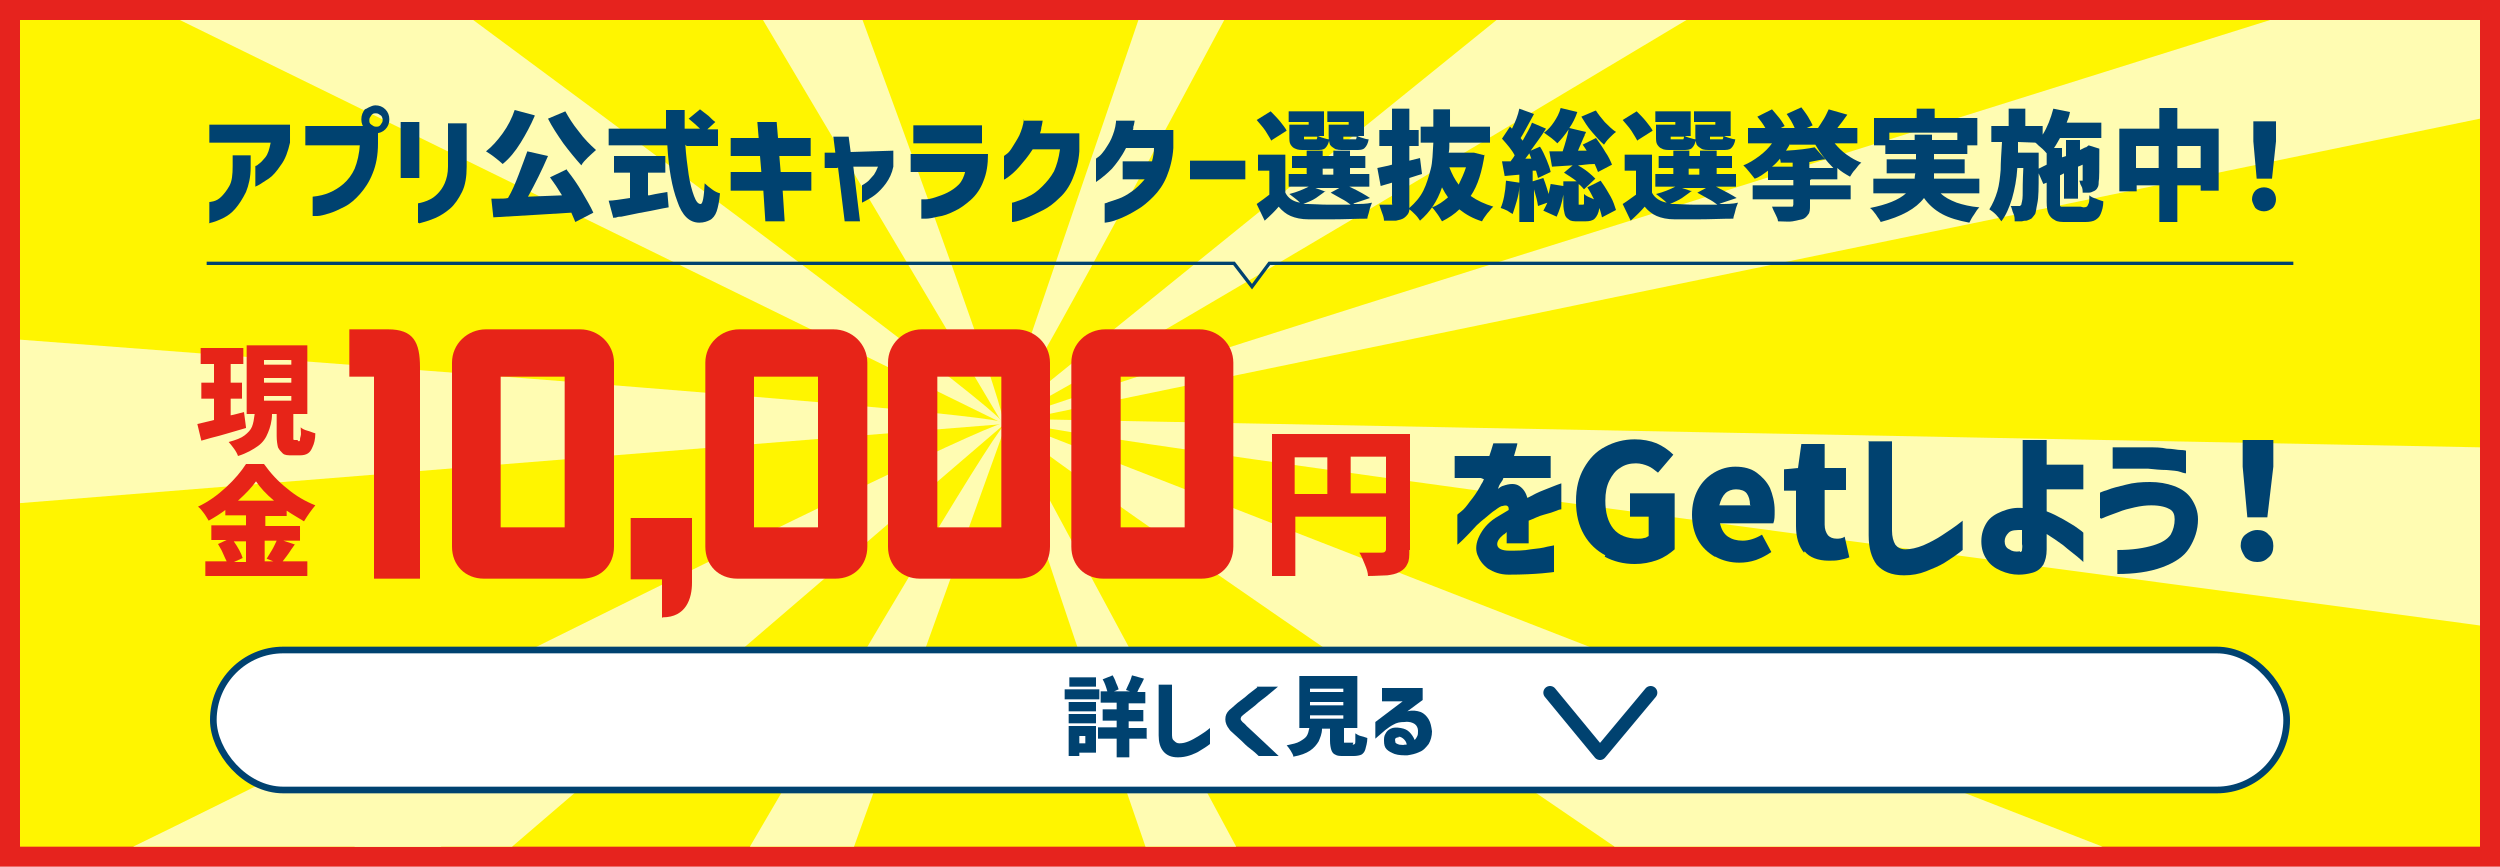
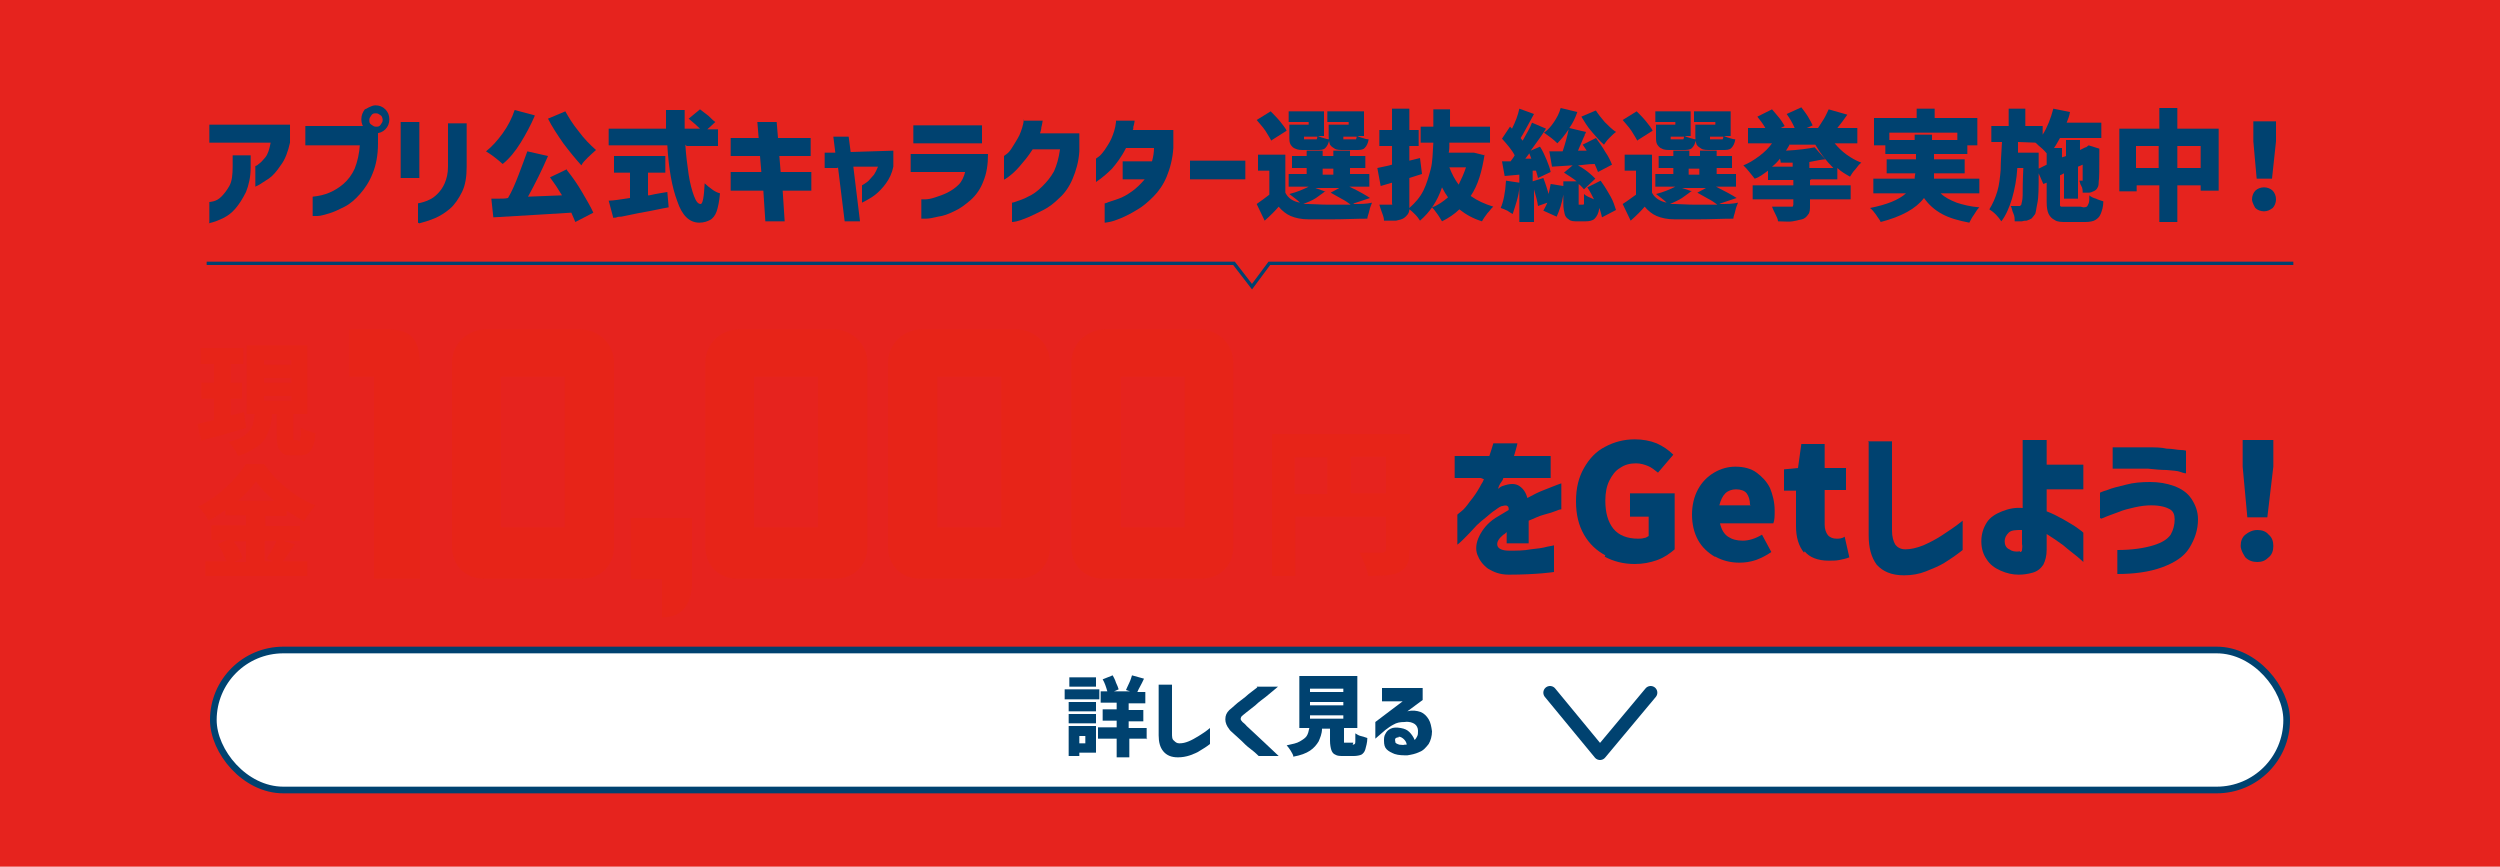
<svg xmlns="http://www.w3.org/2000/svg" id="_レイヤー_2" viewBox="0 0 37.5 13">
  <defs>
    <style>.cls-1,.cls-2,.cls-3{fill:none;}.cls-4{fill:#e72418;}.cls-5{fill:#fff;stroke-width:.1px;}.cls-5,.cls-2,.cls-3{stroke:#004270;}.cls-5,.cls-3{stroke-miterlimit:10;}.cls-2{stroke-linecap:round;stroke-linejoin:round;stroke-width:.2px;}.cls-3{stroke-width:.05px;}.cls-6{fill:#004270;}.cls-7{fill:#e6231e;}.cls-8{fill:#fffcb2;}.cls-9{fill:#fff500;}.cls-10{clip-path:url(#clippath);}</style>
    <clipPath id="clippath">
-       <rect class="cls-1" x="12.55" y="-11.95" width="12.4" height="36.9" transform="translate(25.25 -12.25) rotate(90)" />
-     </clipPath>
+       </clipPath>
  </defs>
  <g id="_書き出し用">
    <rect class="cls-7" width="37.5" height="13" />
    <g class="cls-10">
      <rect class="cls-9" x="10.76" y="-12.62" width="15.81" height="37.88" transform="translate(24.98 -12.34) rotate(90)" />
      <path class="cls-8" d="M15.08,6.29l19.23,7.49-5.97,1.76c.03-.06-13.49-9.14-13.26-9.24h0Z" />
-       <path class="cls-8" d="M15.04,6.29l15.41-12.46,1.45,2.55c-.04-.06-16.88,10.16-16.86,9.91h0Z" />
      <path class="cls-8" d="M15.08,6.35L2.86,15.51l-1.53-2.5c.04.06,13.77-6.9,13.75-6.66h0Z" />
      <path class="cls-8" d="M15.04,6.35L1.33-.37l1.53-2.5c-.04.06,12.41,9.12,12.18,9.22h0Z" />
      <path class="cls-8" d="M15.08,6.35L-2.27,21.24l-1.77-2.34c.04.06,19.11-12.8,19.12-12.55h0Z" />
      <path class="cls-8" d="M15.1,6.34l-5.17,14.36-2.65-1.25c.07.03,7.71-13.33,7.83-13.11h0Z" />
      <path class="cls-8" d="M15.05,6.35L40.64,1.07l-1.83-2.29c.05.06-24.01,7.49-23.76,7.56h0Z" />
      <path class="cls-8" d="M15.06,6.28l24.2.47v2.93c0-.07-24.35-3.2-24.2-3.4h0Z" />
      <path class="cls-8" d="M15.06,6.36L-2.6,7.78v-2.93c0,.07,17.81,1.3,17.67,1.5h0Z" />
-       <path class="cls-8" d="M15.1,6.3l8.23,15.3-2.69,1.17c.07-.03-5.79-16.53-5.54-16.48h0Z" />
      <path class="cls-8" d="M15.03,6.3l5.61-16.45,2.69,1.17c-.07-.03-8.17,15.49-8.3,15.28h0Z" />
      <path class="cls-8" d="M15.03,6.34L7.23-6.8l2.65-1.25c-.07.03,5.4,14.44,5.16,14.39h0Z" />
    </g>
    <path class="cls-6" d="M4.06,2.14h-.92v-.27h1.21v.27c-.03.13-.07.25-.14.34-.06.09-.12.16-.18.2s-.11.07-.14.09c-.04.02-.06.03-.06.03v-.31s.02,0,.05-.03c.03-.02.06-.05.1-.1s.06-.12.08-.22ZM3.14,3.34v-.31s.02,0,.06-.01.08-.03.12-.07c.04-.04.08-.09.12-.16s.05-.17.05-.3v-.16h.27v.18c0,.15-.03.27-.07.37-.05.1-.1.18-.16.25s-.12.11-.18.14c-.06.03-.13.06-.22.08Z" />
    <path class="cls-6" d="M5.4,2.18h-.82v-.29h.89l.2.06v.2c0,.18-.03.33-.08.45-.05.13-.12.23-.19.31-.07.08-.15.15-.23.19s-.16.08-.23.1c-.07.02-.13.04-.18.04-.05,0-.07,0-.07,0v-.29c.1-.01.18-.03.25-.06s.14-.07.21-.13c.07-.06.13-.14.17-.23.04-.1.07-.22.08-.38ZM5.48,1.64s.09-.06.15-.06.11.02.15.06.06.09.06.15-.02.11-.06.15c-.04.04-.09.06-.15.06s-.11-.02-.15-.06-.06-.09-.06-.15.02-.11.06-.16ZM5.74,1.8s0-.05-.03-.07-.04-.03-.07-.03-.05,0-.07.03-.03.04-.03.07,0,.05.03.07.04.03.07.03.05,0,.07-.03.03-.04.03-.07Z" />
    <path class="cls-6" d="M6.01,2.67v-.84h.28v.84h-.28ZM6.27,3.34v-.29c.06-.01.12-.03.16-.05.05-.02.09-.05.13-.09s.08-.09.11-.16c.03-.07.05-.15.05-.25v-.65h.28v.65c0,.15-.02.28-.07.38-.05.1-.11.19-.18.25s-.15.11-.22.14c-.07.03-.13.05-.17.06s-.07.02-.07.02Z" />
    <path class="cls-6" d="M8.02,1.74c-.06.14-.13.27-.21.4s-.17.24-.27.32c-.03-.03-.07-.06-.12-.1s-.1-.07-.13-.09c.09-.07.17-.16.25-.27.08-.11.14-.23.18-.35l.3.08ZM8.51,2.56c.08.1.15.2.22.32s.13.22.17.31l-.27.14s-.04-.09-.06-.14c-.29.02-.68.04-1.17.07l-.03-.28h.09c.07,0,.12,0,.16-.01.06-.1.11-.22.16-.35.05-.13.09-.24.13-.35l.31.07c-.09.21-.19.41-.3.61l.51-.02c-.06-.1-.12-.19-.18-.27l.25-.12ZM8.48,1.67c.05.09.11.19.2.3.08.11.17.2.26.28-.03.03-.07.06-.12.11-.04.04-.08.08-.1.12-.09-.1-.18-.21-.27-.33-.09-.13-.17-.25-.23-.37l.26-.11Z" />
    <path class="cls-6" d="M9.7,2.93h.04c.13-.03.22-.04.27-.05l.02.23c-.12.02-.24.05-.36.07-.12.02-.24.05-.35.07-.02,0-.05,0-.07.01s-.04,0-.05.01l-.07-.26c.07,0,.18-.02.32-.04v-.38h-.24v-.25h.77v.25h-.26v.34ZM10.28,2.17c.01.16.03.31.05.45.02.13.05.24.08.32.03.08.06.12.1.12.03,0,.05-.1.06-.31.03.03.07.06.11.09.04.03.08.05.12.06-.01.12-.03.21-.05.27s-.06.11-.1.13c-.04.02-.09.04-.16.04-.15,0-.26-.11-.33-.32-.08-.21-.13-.49-.15-.84h-.88v-.25h.86c0-.12,0-.22,0-.28h.28c0,.07,0,.13,0,.16v.12h.23c-.05-.05-.11-.1-.17-.15l.17-.14s.08.06.13.1c.04.04.07.07.1.09l-.12.11h.16v.25h-.47Z" />
    <path class="cls-6" d="M10.96,2.86v-.28h.46l-.02-.24h-.44v-.27h.42l-.02-.24h.29l.02.24h.49v.27h-.47l.02.24h.46v.28h-.43l.03.46h-.29l-.03-.46h-.48Z" />
    <path class="cls-6" d="M12.56,2.52h-.19s0-.23,0-.23h.16s-.03-.24-.03-.24h.23l.03.23.64-.02v.24c-.02.1-.06.18-.11.25-.05.07-.11.13-.16.17-.05.04-.12.08-.2.12v-.26s.07-.04.1-.07c.03-.03.05-.06.08-.09.02-.03.04-.07.06-.12h-.37s.1.82.1.82h-.23l-.1-.81Z" />
    <path class="cls-6" d="M14.48,2.58h-.82v-.27h1.16c0,.16-.02.29-.07.41-.04.11-.11.21-.19.28s-.16.13-.25.17c-.08.04-.16.07-.24.08-.08.02-.14.03-.18.03-.05,0-.07,0-.07,0v-.29s.02,0,.06,0,.09-.01.15-.03c.06-.02.12-.04.18-.07.06-.03.12-.07.17-.12.05-.05.08-.12.1-.2ZM13.7,2.15v-.27h1.03v.27h-1.03Z" />
    <path class="cls-6" d="M15.36,1.81h.28s-.01.07-.02.1c0,.03-.01.06-.02.09h.59v.27c-.01.16-.05.29-.1.41-.05.12-.12.22-.2.29-.08.08-.16.14-.24.18s-.16.08-.23.11-.13.05-.17.06c-.04.01-.07.01-.07.01v-.29s.02,0,.07-.02.1-.03.17-.07c.07-.03.14-.08.21-.15.07-.07.13-.14.18-.23.04-.09.07-.19.09-.33h-.41c-.07.11-.14.19-.2.26s-.12.12-.16.15c-.04.03-.07.05-.07.04v-.35s.01-.01.04-.03c.03-.02.06-.06.09-.11s.07-.11.1-.17c.03-.07.06-.15.07-.25Z" />
    <path class="cls-6" d="M16.74,1.81h.28s-.01.07-.02.09c0,.03,0,.04-.01.05h.61v.27c-.01.16-.05.31-.1.43-.05.12-.12.22-.2.3s-.16.15-.25.2c-.08.05-.16.09-.23.12s-.13.05-.18.06c-.05.01-.07.01-.07.01v-.29s.02,0,.06-.02c.04-.01.09-.03.15-.05s.13-.06.2-.11c.07-.05.13-.11.19-.18h-.33v-.27h.44c.02-.07.03-.14.03-.2h-.42c-.07.14-.15.24-.21.31-.07.07-.13.12-.17.15-.04.03-.07.05-.07.05v-.35s.01-.01.04-.03c.03-.02.06-.06.09-.1.03-.05.07-.1.1-.17.03-.07.06-.15.07-.25Z" />
    <path class="cls-6" d="M17.85,2.69v-.28h.83v.28h-.83Z" />
    <path class="cls-6" d="M20.3,3.06c.11,0,.2,0,.28-.02-.01.03-.03.07-.04.12s-.03.09-.03.12c-.17,0-.34.01-.53.01-.1,0-.22,0-.35,0-.11,0-.2-.02-.27-.05s-.13-.08-.18-.14c-.05.06-.12.13-.21.21l-.12-.25c.07-.05.14-.1.19-.14v-.36h-.17v-.24h.41v.57c.04.08.11.13.22.15-.05-.05-.11-.09-.16-.13.12-.03.21-.07.29-.11h-.3v-.19h.27v-.09h-.22v-.18h.22v-.08h.24v.08h.16v-.08h.25v.08h.23v.18h-.23v.09h.29v.19h-.3c.15.07.25.13.31.17l-.24.08ZM19.07,2.11s-.05-.09-.09-.15c-.04-.06-.09-.11-.13-.16l.21-.13s.1.1.14.15c.04.05.08.1.1.14l-.22.14ZM19.65,1.83h-.32v-.16h.53v.37h-.09s.04.02.08.03.06.02.09.02c-.01.06-.03.1-.06.13s-.07.03-.14.03h-.17c-.06,0-.1,0-.14-.02-.03-.01-.05-.03-.07-.06s-.02-.07-.02-.13v-.17h.29v-.05ZM19.89,2.86s-.09.07-.15.11-.12.06-.19.09h.07c.08,0,.18.01.29.01s.23,0,.35,0c-.04-.03-.08-.06-.14-.09-.05-.03-.11-.06-.16-.09l.13-.07h-.36l.14.05ZM19.72,2.09s.03,0,.03,0c0,0,.01-.02.01-.04h-.2s0,.04,0,.04.02,0,.04,0h.11ZM19.84,2.53v.09h.16v-.09h-.16ZM20.24,1.83h-.33v-.16h.55v.37h-.1s.04.02.08.03c.03.01.06.02.09.02-.01.06-.03.1-.06.13s-.07.03-.14.03h-.17c-.06,0-.11,0-.14-.02s-.05-.03-.07-.06c-.01-.03-.02-.07-.02-.13v-.17h.3v-.05ZM20.31,2.09s.03,0,.03,0c0,0,.01-.02.01-.04h-.2s0,.04,0,.04c0,0,.02,0,.04,0h.11Z" />
    <path class="cls-6" d="M22.27,2.31c-.04.26-.1.47-.21.63.1.07.21.12.34.16-.03.02-.05.06-.09.1-.03.04-.06.08-.08.12-.13-.04-.24-.1-.34-.18-.07.07-.16.13-.26.18-.02-.03-.04-.07-.07-.11-.03-.04-.05-.07-.08-.1.09-.03.17-.09.24-.15-.03-.04-.06-.09-.09-.15-.07.21-.18.37-.33.5-.02-.03-.04-.06-.07-.09-.03-.03-.06-.06-.09-.08,0,.06-.04.1-.08.13-.03.02-.07.03-.12.04-.04,0-.1,0-.18,0,0-.03-.01-.07-.03-.12s-.03-.09-.04-.12c.04,0,.09,0,.16,0,.01,0,.02,0,.03,0s0-.01,0-.02v-.31l-.17.05-.05-.27.14-.03.08-.02v-.28h-.19v-.24h.19v-.32h.26v.32h.14v.24h-.14v.22l.16-.04.03.24s-.1.03-.19.06v.39s0,.05,0,.06c.09-.08.16-.16.21-.26.05-.1.08-.21.11-.32s.03-.25.04-.4h-.19v-.24h.19c0-.06,0-.14,0-.26h.25v.26s.6,0,.6,0v.24h-.61v.05s0,.08-.01.1h.38s.16.04.16.04ZM21.74,2.51c.04.1.08.18.14.26.04-.08.08-.17.11-.26h-.25Z" />
    <path class="cls-6" d="M24.03,2.74c.05.07.09.14.13.21.04.07.06.14.08.2l-.21.11s-.02-.09-.04-.14c-.01.08-.04.13-.07.16-.03.03-.08.04-.14.04h-.11c-.06,0-.11,0-.14-.03-.03-.02-.05-.04-.06-.08-.01-.04-.02-.09-.02-.16v-.13c-.02.13-.06.24-.1.33l-.2-.09s.04-.07.06-.12l-.14.05c-.01-.07-.03-.15-.06-.25v.49h-.22v-.54c0,.08-.02.16-.04.23-.02.07-.04.13-.06.19-.02-.01-.05-.03-.08-.05-.04-.02-.07-.03-.1-.04.04-.09.07-.23.08-.41l.2.03v-.12l-.22.02-.04-.22s.07,0,.13,0c.01-.02.04-.05.06-.09-.04-.08-.11-.16-.19-.25l.12-.18.03.03c.05-.1.09-.2.11-.3l.22.08c-.1.18-.16.3-.2.36,0,0,.01.02.03.04.06-.11.11-.19.14-.27l.21.09c-.08.13-.16.23-.23.33l.14-.06c.04.06.07.13.1.2.03.07.05.13.06.18l-.19.09s-.02-.08-.03-.11h-.05v.16l.16-.05c.04.1.06.18.08.24.01-.05.02-.1.03-.15l.19.03v-.07h.2c-.06-.05-.13-.09-.19-.13l.13-.11-.31.02-.04-.23h.2c.04-.12.07-.23.09-.33-.06.09-.12.16-.17.21-.02-.02-.05-.05-.09-.08s-.08-.06-.11-.08c.06-.04.11-.1.15-.16.04-.06.08-.13.1-.21l.25.06c-.03.09-.07.17-.12.24l.25.06s-.01.03-.02.04c0,.01,0,.02-.01.03l-.09.21h.13s-.05-.08-.06-.09l.2-.1c.05.07.1.14.14.21.05.07.08.14.1.19l-.21.11s-.03-.08-.05-.12c-.11,0-.2.02-.25.02.05.03.1.06.15.1.05.04.08.07.11.1l-.17.16s-.05-.06-.08-.08v.27s0,.04,0,.04,0,0,.02,0h.04s.02,0,.02-.01c0,0,0-.02,0-.04,0-.02,0-.06,0-.11.03.03.08.05.15.08-.03-.06-.06-.12-.1-.18l.2-.1ZM22.97,2.38l-.03-.08-.06.08h.1ZM23.94,1.66c.03.05.08.11.13.17.06.06.11.11.17.15-.03.02-.06.05-.1.09-.04.04-.06.07-.08.1-.06-.05-.11-.11-.18-.19s-.11-.15-.16-.23l.21-.09Z" />
    <path class="cls-6" d="M25.79,3.06c.11,0,.2,0,.28-.02-.01.03-.03.07-.04.12s-.03.09-.03.12c-.17,0-.34.01-.53.01-.1,0-.22,0-.35,0-.11,0-.2-.02-.27-.05s-.13-.08-.18-.14c-.05.06-.12.13-.21.21l-.12-.25c.08-.05.14-.1.2-.14v-.36h-.17v-.24h.41v.57c.04.08.12.13.22.15-.05-.05-.11-.09-.16-.13.12-.03.21-.07.29-.11h-.3v-.19h.27v-.09h-.22v-.18h.22v-.08h.24v.08h.16v-.08h.25v.08h.23v.18h-.23v.09h.29v.19h-.3c.14.07.25.13.31.17l-.24.08ZM24.56,2.11s-.05-.09-.09-.15c-.04-.06-.09-.11-.13-.16l.21-.13c.05.05.1.1.14.15.04.05.08.1.1.14l-.22.14ZM25.15,1.83h-.32v-.16h.53v.37h-.09s.04.02.08.03.06.02.09.02c-.01.06-.03.1-.06.13s-.08.03-.14.03h-.17c-.06,0-.11,0-.14-.02-.03-.01-.05-.03-.07-.06s-.02-.07-.02-.13v-.17h.29v-.05ZM25.38,2.86s-.09.07-.15.11-.12.06-.18.09h.07c.08,0,.18.01.29.01s.23,0,.35,0c-.04-.03-.08-.06-.14-.09-.05-.03-.11-.06-.16-.09l.13-.07h-.36l.15.05ZM25.22,2.09s.03,0,.03,0c0,0,.01-.02.01-.04h-.2s0,.04,0,.04c0,0,.02,0,.04,0h.11ZM25.33,2.53v.09h.16v-.09h-.16ZM25.74,1.83h-.33v-.16h.55v.37h-.1s.04.02.08.03.06.02.09.02c-.01.06-.03.1-.06.13s-.07.03-.14.03h-.17c-.06,0-.11,0-.14-.02s-.05-.03-.07-.06c-.01-.03-.02-.07-.02-.13v-.17h.3v-.05ZM25.81,2.09s.03,0,.03,0c0,0,.01-.02.01-.04h-.2s0,.04,0,.04c0,0,.02,0,.04,0h.11Z" />
    <path class="cls-6" d="M27.15,2.7v.08h.61v.21h-.61v.09c0,.06,0,.11-.03.14-.02.03-.05.06-.09.07-.04.01-.09.02-.14.03s-.13,0-.22,0c0-.03-.02-.07-.04-.11-.02-.04-.04-.08-.05-.11.07,0,.16,0,.27,0,.02,0,.03,0,.04,0,0,0,.01-.02.01-.03v-.08h-.61v-.21h.61v-.08h-.38v-.14c-.07.05-.13.1-.2.12-.02-.03-.05-.06-.08-.1s-.06-.07-.09-.1c.08-.03.16-.08.24-.14.08-.06.14-.12.19-.19h-.36v-.23h.26c-.04-.07-.08-.12-.12-.17l.22-.11s.07.08.11.13.06.09.08.12l-.06.03h.21c-.03-.07-.07-.14-.12-.21l.22-.1s.07.09.1.14c.03.05.05.09.07.13l-.09.04h.17s.06-.09.09-.14c.03-.05.05-.1.07-.14l.28.08c-.05.07-.1.14-.15.2h.3v.23h-.34c.05.06.11.12.18.17s.14.09.22.12c-.03.02-.06.06-.09.1-.04.04-.06.08-.08.11-.07-.04-.14-.08-.19-.13v.17h-.39ZM26.89,2.44s-.1,0-.18,0c0-.01,0-.03-.01-.06-.04.05-.08.09-.12.12h.31v-.07ZM26.85,2.16s-.04.07-.06.1c.19-.01.33-.03.43-.05l.16.18c-.05,0-.13.02-.24.04v.09h.36c-.1-.1-.19-.21-.27-.35h-.38Z" />
    <path class="cls-6" d="M29.11,2.9c.06.06.14.1.24.14.09.03.21.06.34.07-.03.03-.05.06-.08.11-.03.04-.05.08-.07.12-.16-.03-.3-.07-.41-.13-.11-.06-.2-.14-.27-.24-.12.16-.34.28-.65.36-.01-.03-.04-.06-.07-.11-.03-.04-.06-.08-.09-.1.25-.05.43-.12.54-.22h-.49v-.22h.62s0-.04.01-.08h-.43v-.21h.44v-.08h-.46v-.13h-.17v-.41h.64v-.14h.27v.14h.64v.41h-.15v.13h-.5v.08h.46v.21h-.46s0,.04,0,.08h.68v.22h-.55ZM28.35,2.1h.37v-.08h.26v.08h.38v-.11h-1.02v.11Z" />
    <path class="cls-6" d="M31.25,3.11s.04,0,.05-.01c.01,0,.02-.03.03-.05s.01-.06.01-.12c.02.02.06.04.1.05.04.02.08.03.11.04,0,.08-.02.14-.04.19s-.05.07-.08.09-.09.03-.15.03h-.28c-.08,0-.14,0-.18-.03-.04-.02-.07-.05-.09-.09-.02-.04-.03-.1-.03-.18v-.29l-.05.02-.07-.16c0,.21,0,.36-.02.45s-.02.15-.04.17c-.02.03-.04.05-.05.06-.02.01-.04.02-.07.03-.02,0-.04,0-.07.01-.03,0-.06,0-.11,0,0-.04,0-.08-.02-.12s-.02-.08-.04-.11c.03,0,.07,0,.11,0,.01,0,.02,0,.03,0,0,0,.01-.01.02-.02,0-.02.02-.06.02-.14,0-.08,0-.21.01-.41h-.09c-.01.17-.04.32-.08.46-.04.13-.09.25-.16.34-.02-.03-.05-.07-.08-.1-.04-.04-.07-.06-.1-.08.05-.08.09-.17.12-.27.03-.1.04-.21.05-.32,0-.11.01-.25.02-.42h-.16v-.24h.26v-.26h.25v.26h.26v.13c.07-.11.12-.24.16-.39l.25.05c-.01.06-.03.11-.05.16h.52v.23h-.62c-.03.05-.06.11-.09.15h.12v.14l.06-.02v-.24h.21v.15l.08-.04h.01s.04-.03.04-.03l.16.05v.03c0,.27,0,.43-.01.47,0,.03,0,.06-.02.09-.01.02-.03.04-.06.05-.02.01-.04.02-.07.02-.03,0-.05,0-.09,0,0-.03,0-.07-.02-.1s-.02-.06-.03-.08c0,0,.02,0,.04,0,0,0,.01,0,.01,0s0,0,0-.02c0,0,0-.08,0-.22l-.07.03v.48h-.21v-.38l-.06.03v.39s0,.05,0,.06c0,.01.01.02.02.02.01,0,.03,0,.06,0h.23ZM30.7,2.3s-.05-.06-.09-.09-.06-.06-.08-.07h.01s-.27-.01-.27-.01v.16s.31,0,.31,0v.24s.12-.06.12-.06v-.18Z" />
    <path class="cls-6" d="M32.66,1.93h.62v.93h-.27v-.08h-.35v.55h-.27v-.55h-.34v.09h-.26v-.94h.6v-.31h.27v.31ZM32.04,2.52h.34v-.33h-.34v.33ZM32.66,2.52h.35v-.33h-.35v.33Z" />
    <path class="cls-6" d="M33.83,3.12s-.05-.08-.05-.13.02-.1.05-.13c.03-.03.08-.05.13-.05s.1.02.13.05c.03.03.05.08.05.13s-.02.1-.05.13c-.04.03-.08.05-.13.05s-.1-.02-.13-.05ZM33.85,2.68l-.05-.56v-.3s.34,0,.34,0v.3s-.06.56-.06.56h-.22Z" />
    <polyline class="cls-3" points="3.1 3.95 18.51 3.95 18.78 4.3 19.04 3.95 34.4 3.95" />
    <path class="cls-6" d="M22.21,7.17h-.39v-.33h.52c.02-.06.04-.12.06-.19h.36s0,.02-.01.05-.02.08-.04.14h.55v.33h-.71s0,.02-.03.06-.04.07-.05.1c0,0,.01,0,.03-.02.02-.01.03-.02.04-.02.11-.04.19-.04.25,0,.06.04.1.1.12.18.09-.05.17-.09.25-.12.08-.03.17-.07.26-.1v.39s-.03,0-.07.02c-.05.02-.11.04-.19.06s-.15.06-.23.09v.34h-.33v-.17s0,0-.02.02-.03.02-.03.02c-.07.06-.1.11-.09.16.01.05.07.08.18.08.11,0,.22,0,.32-.02.1-.01.18-.02.25-.04.06-.01.1-.02.1-.02v.4s-.06.01-.18.02c-.12.01-.29.02-.5.02-.13,0-.23-.04-.31-.09-.08-.06-.13-.13-.16-.21s-.02-.18.03-.28.12-.19.24-.27c.03-.02.07-.04.1-.06.03-.02.07-.04.1-.06,0-.03,0-.05-.02-.06-.01-.01-.04-.01-.07,0-.03,0-.07.03-.11.06-.05.03-.09.07-.14.11-.05.04-.1.08-.14.12-.08.09-.15.16-.2.21-.06.06-.09.08-.09.08v-.45s.02-.02.06-.05c.04-.03.08-.08.13-.15.05-.06.1-.13.15-.22.01-.02.02-.04.04-.07.01-.03.02-.04.02-.04Z" />
    <path class="cls-6" d="M24.08,8.33c-.13-.07-.24-.17-.32-.31-.08-.14-.12-.3-.12-.5s.04-.36.12-.5c.08-.14.18-.25.32-.32.13-.07.28-.11.44-.11.12,0,.23.02.33.06.09.04.18.1.25.17l-.23.27c-.05-.04-.1-.08-.15-.1s-.11-.04-.18-.04c-.09,0-.17.02-.24.07-.07.04-.12.11-.16.19-.04.08-.06.18-.06.3,0,.18.04.32.12.42.08.1.21.15.37.15.03,0,.06,0,.09-.01.03,0,.05-.02.07-.03v-.29h-.28v-.35h.67v.84c-.07.06-.15.12-.26.16-.11.04-.22.06-.34.06-.17,0-.32-.04-.45-.11Z" />
    <path class="cls-6" d="M25.72,8.35c-.1-.06-.19-.14-.25-.25-.06-.11-.09-.24-.09-.38s.03-.27.09-.38.14-.19.24-.25c.1-.06.21-.09.32-.09.13,0,.24.03.32.09s.15.13.2.23c.04.1.07.21.07.34,0,.08,0,.14-.02.19h-.8c.02.09.06.16.12.2.06.04.13.06.22.06.09,0,.19-.03.29-.09l.14.26c-.07.05-.15.09-.23.12-.09.03-.17.04-.25.04-.13,0-.25-.03-.36-.09ZM26.25,7.57c0-.07-.02-.13-.05-.17s-.09-.06-.16-.06c-.06,0-.12.02-.16.06s-.07.1-.09.18h.47Z" />
    <path class="cls-6" d="M27.06,8.29c-.08-.1-.12-.23-.12-.4v-.53h-.18v-.32l.21-.02.05-.36h.35v.36h.32v.33h-.32v.52c0,.07.02.12.05.16.03.03.07.05.13.05.03,0,.08,0,.12-.03l.07.31c-.05.02-.1.03-.15.04s-.1.01-.16.01c-.16,0-.29-.05-.36-.14Z" />
    <path class="cls-6" d="M28.02,6.62h.36v1.34c0,.09.02.16.05.21.03.04.08.07.15.07.08,0,.17-.02.27-.06.09-.04.19-.09.28-.15.09-.06.2-.13.31-.22v.44c-.1.08-.19.14-.27.19-.08.05-.18.09-.28.13-.1.04-.21.06-.33.06-.19,0-.32-.06-.41-.16-.08-.11-.12-.25-.12-.44v-1.4Z" />
    <path class="cls-6" d="M30.7,8.02v.22c0,.1-.02.17-.05.23-.04.06-.09.1-.16.12s-.14.03-.21.03c-.09,0-.18-.02-.27-.06s-.16-.09-.21-.17c-.05-.07-.08-.16-.08-.27,0-.11.03-.2.08-.28.05-.08.13-.13.23-.17.1-.04.2-.06.31-.05v-1.02h.36v.37h.55v.37h-.55v.33c.08.03.16.07.25.12.08.05.16.09.21.13.06.04.08.06.09.07v.44s-.03-.03-.09-.08c-.06-.05-.13-.1-.21-.17-.08-.06-.17-.12-.25-.17ZM30.3,8.28s.03,0,.03-.03.01-.05,0-.09v-.21c-.09,0-.16,0-.2.04-.04.04-.06.08-.06.13,0,.05.02.1.07.12.04.03.09.04.16.03Z" />
    <path class="cls-6" d="M31.5,7.77v-.38s.04-.02.11-.04c.07-.03.16-.05.28-.08.11-.03.23-.04.36-.04.13,0,.25.02.36.06s.2.1.26.19c.06.09.1.19.1.31,0,.16-.05.3-.13.43-.08.13-.22.22-.41.29-.19.07-.42.1-.67.1v-.36c.23,0,.41-.03.54-.07.13-.04.21-.09.26-.16.04-.07.06-.15.06-.23,0-.07-.02-.12-.07-.15s-.14-.06-.28-.06c-.08,0-.16.01-.25.03-.09.02-.17.04-.24.07-.08.03-.17.06-.26.1ZM31.69,7.04v-.33c.09,0,.18,0,.26,0,.08,0,.17,0,.27,0,.1,0,.2,0,.28.02.09,0,.16.02.21.02.05,0,.08.01.08.01v.34s-.03,0-.08-.02-.12-.02-.21-.03c-.09,0-.18-.01-.28-.02-.16,0-.29,0-.38,0-.1,0-.15,0-.15,0Z" />
    <path class="cls-6" d="M33.68,8.36s-.07-.1-.07-.17.02-.13.07-.17c.05-.04.11-.07.18-.07s.13.02.17.07c.05.04.07.1.07.17s-.02.13-.07.17c-.05.05-.1.07-.17.07s-.13-.02-.18-.07ZM33.71,7.76l-.07-.76v-.4s.46,0,.46,0v.4s-.09.76-.09.76h-.3Z" />
    <path class="cls-4" d="M21.14,8.25c0,.09,0,.16-.03.21-.02.05-.06.09-.12.12-.05.03-.11.04-.18.05-.07,0-.17.01-.29.01,0-.05-.02-.11-.05-.18-.03-.07-.05-.13-.08-.17.06,0,.14,0,.25,0h.08s.04,0,.05-.01.02-.02.02-.04v-.49h-1.36v.89h-.35v-2.13h2.07v1.74ZM19.42,6.86v.55h.49v-.55h-.49ZM20.26,7.4h.53v-.55h-.53v.55Z" />
    <path class="cls-4" d="M3.69,6.42c-.18.05-.36.11-.53.15l-.14.04-.06-.25.17-.04.08-.02v-.32h-.19v-.24h.19v-.28h-.2v-.24h.64v.24h-.19v.28h.17v.24h-.17v.25c.06-.01.12-.03.2-.05l.03.23ZM4.48,6.62s.02,0,.02-.02,0-.03.01-.06,0-.07,0-.13c.02.02.06.04.1.05s.08.03.12.04c0,.09-.02.16-.04.2-.02.05-.04.08-.07.1s-.07.03-.12.03h-.12c-.06,0-.11,0-.14-.03s-.05-.05-.07-.09c-.01-.04-.02-.1-.02-.17v-.33h-.07c0,.11-.03.21-.06.28-.03.08-.08.15-.15.2s-.17.11-.3.15c-.01-.03-.03-.07-.06-.11-.03-.04-.06-.08-.08-.1.11-.03.19-.06.24-.1s.09-.08.11-.13.03-.11.04-.19h-.12v-1.03h.91v1.03h-.21v.33s0,.05,0,.05c0,0,0,.01.02.01h.04ZM3.96,5.4v.07h.41v-.07h-.41ZM3.96,5.67v.07h.41v-.07h-.41ZM3.96,5.94v.07h.41v-.07h-.41Z" />
    <path class="cls-4" d="M4.42,8.17l-.05.07c-.05.08-.1.14-.13.18h.37v.22h-1.53v-.22h.32s-.04-.08-.06-.13c-.02-.05-.05-.09-.07-.13l.13-.06h-.23v-.22h.52v-.15h-.31v-.08c-.08.06-.16.11-.25.16-.02-.03-.04-.07-.07-.11-.03-.04-.06-.08-.09-.1.15-.07.29-.17.42-.29.13-.12.23-.24.3-.35h.27c.1.14.21.26.35.37.13.11.27.19.42.25-.05.06-.11.14-.17.24-.08-.05-.17-.1-.26-.16v.08h-.32v.15h.52v.22h-.25l.18.06ZM3.5,8.11c.07.1.12.19.14.26l-.13.06h.18v-.31h-.19ZM4.11,7.51c-.12-.1-.21-.2-.27-.29-.07.1-.16.19-.27.29h.54ZM3.97,8.11v.31h.13l-.1-.04s.05-.08.08-.13c.03-.05.05-.1.07-.14h-.19Z" />
    <path class="cls-4" d="M5.61,8.68v-3.03h-.37v-.71h.58c.38,0,.48.19.48.57v3.17h-.69Z" />
    <path class="cls-4" d="M8.74,8.68h-1.48c-.28,0-.48-.2-.48-.48v-2.76c0-.28.23-.5.51-.5h1.41c.28,0,.51.22.51.5v2.76c0,.28-.2.48-.48.48ZM8.47,5.65h-.96v2.26h.96v-2.26Z" />
    <path class="cls-4" d="M9.93,9.27v-.58h-.47v-.92h.92v.97c0,.24-.09.52-.44.52Z" />
    <path class="cls-4" d="M12.54,8.68h-1.48c-.28,0-.48-.2-.48-.48v-2.76c0-.28.23-.5.51-.5h1.41c.28,0,.51.22.51.5v2.76c0,.28-.2.48-.48.48ZM12.27,5.65h-.96v2.26h.96v-2.26Z" />
    <path class="cls-4" d="M15.28,8.68h-1.48c-.28,0-.48-.2-.48-.48v-2.76c0-.28.23-.5.51-.5h1.41c.28,0,.51.22.51.5v2.76c0,.28-.2.48-.48.48ZM15.02,5.65h-.96v2.26h.96v-2.26Z" />
    <path class="cls-4" d="M18.03,8.68h-1.48c-.28,0-.48-.2-.48-.48v-2.76c0-.28.23-.5.51-.5h1.41c.28,0,.51.22.51.5v2.76c0,.28-.2.48-.48.48ZM17.77,5.65h-.96v2.26h.96v-2.26Z" />
    <rect class="cls-5" x="3.2" y="9.75" width="31.1" height="2.1" rx="1.05" ry="1.05" />
    <path class="cls-6" d="M16.49,10.34v.15h-.52v-.15h.52ZM16.44,10.89v.4h-.25v.05h-.16v-.45h.41ZM16.03,10.67v-.14h.41v.14h-.41ZM16.03,10.85v-.14h.41v.14h-.41ZM16.44,10.16v.14h-.4v-.14h.4ZM16.28,11.04h-.09v.11h.09v-.11ZM17.21,11.08h-.27v.28h-.19v-.28h-.28v-.17h.28v-.1h-.21v-.17h.21v-.1h-.24v-.17h.1c-.02-.07-.04-.13-.07-.18l.15-.06s.04.07.05.11c.02.04.03.07.04.1l-.07.03h.24l-.06-.02s.03-.07.05-.11c.02-.04.03-.08.04-.11l.18.05c-.04.09-.08.15-.1.2h.12v.17h-.25v.1h.22v.17h-.22v.1h.27v.17Z" />
    <path class="cls-6" d="M17.39,10.27h.19v.73c0,.05,0,.09.03.11.02.02.04.04.08.04.05,0,.09-.01.14-.03.05-.02.1-.05.15-.08.05-.03.11-.07.17-.12v.24c-.05.04-.1.07-.15.1-.04.03-.1.05-.15.07-.06.02-.12.03-.18.03-.1,0-.17-.03-.22-.09s-.07-.14-.07-.24v-.76Z" />
    <path class="cls-6" d="M18.85,10.3h.32c-.07.06-.13.11-.18.15-.05.04-.11.08-.16.13-.05.04-.1.08-.14.11-.04.03-.06.05-.07.06,0,0-.01.02-.01.03s0,.02.02.04c0,.01.04.03.07.07.04.04.09.08.14.13.05.05.11.1.16.15.05.05.11.1.18.17h-.3c-.05-.05-.1-.09-.14-.12s-.08-.07-.12-.11c-.04-.04-.08-.07-.11-.1-.03-.03-.06-.05-.07-.07-.04-.05-.06-.1-.06-.15,0-.06.02-.1.06-.14.01-.01.04-.03.07-.06.03-.03.07-.06.11-.09.04-.03.08-.06.11-.09.04-.03.08-.06.13-.1Z" />
    <path class="cls-6" d="M20.29,11.17s.02,0,.03-.01.01-.02.01-.05,0-.06,0-.11c.02.01.04.03.08.04s.07.02.1.03c0,.07-.02.13-.03.17s-.04.07-.06.08-.07.02-.11.02h-.15c-.06,0-.1,0-.13-.02-.03-.01-.05-.04-.06-.07-.01-.03-.02-.08-.02-.14v-.18h-.12c0,.08-.03.14-.05.19-.03.05-.07.1-.13.14-.06.04-.14.07-.25.09,0-.03-.02-.05-.04-.09-.02-.03-.04-.06-.06-.08.09-.02.15-.03.2-.06s.08-.05.1-.08c.02-.03.03-.07.04-.12h-.15v-.78h.87v.78h-.2v.18s0,.04,0,.04c0,0,.02,0,.04,0h.1ZM19.65,10.33v.05h.5v-.05h-.5ZM19.65,10.53v.05h.5v-.05h-.5ZM19.65,10.73v.05h.5v-.05h-.5Z" />
    <path class="cls-6" d="M20.73,10.52v-.2h.61v.18l-.23.17c.08-.02.14-.01.2.01.05.02.09.06.12.11.03.05.04.11.05.18,0,.07-.02.14-.05.19-.04.05-.08.1-.14.12-.06.03-.12.04-.18.05-.06,0-.13,0-.19-.02-.05-.02-.09-.04-.12-.07-.03-.03-.04-.07-.04-.13,0-.03,0-.07.02-.1.02-.04.04-.06.08-.08s.09-.02.15-.01c.06.01.1.03.13.06.03.03.06.07.08.12.02-.02.03-.04.04-.06s.01-.05.01-.08c0-.04-.02-.08-.05-.1-.03-.02-.08-.04-.15-.03-.07,0-.12.01-.17.04-.04.02-.08.05-.12.08l-.15.13v-.25l.41-.31h-.32ZM20.98,11.06s-.04,0-.05.02,0,.03,0,.05c0,.02.03.03.06.04.03,0,.06.01.08,0,.02,0,.03,0,.03,0,0-.03-.02-.06-.04-.08-.02-.02-.05-.04-.08-.04Z" />
    <polyline class="cls-2" points="24.76 10.39 24 11.3 23.25 10.39" />
  </g>
</svg>